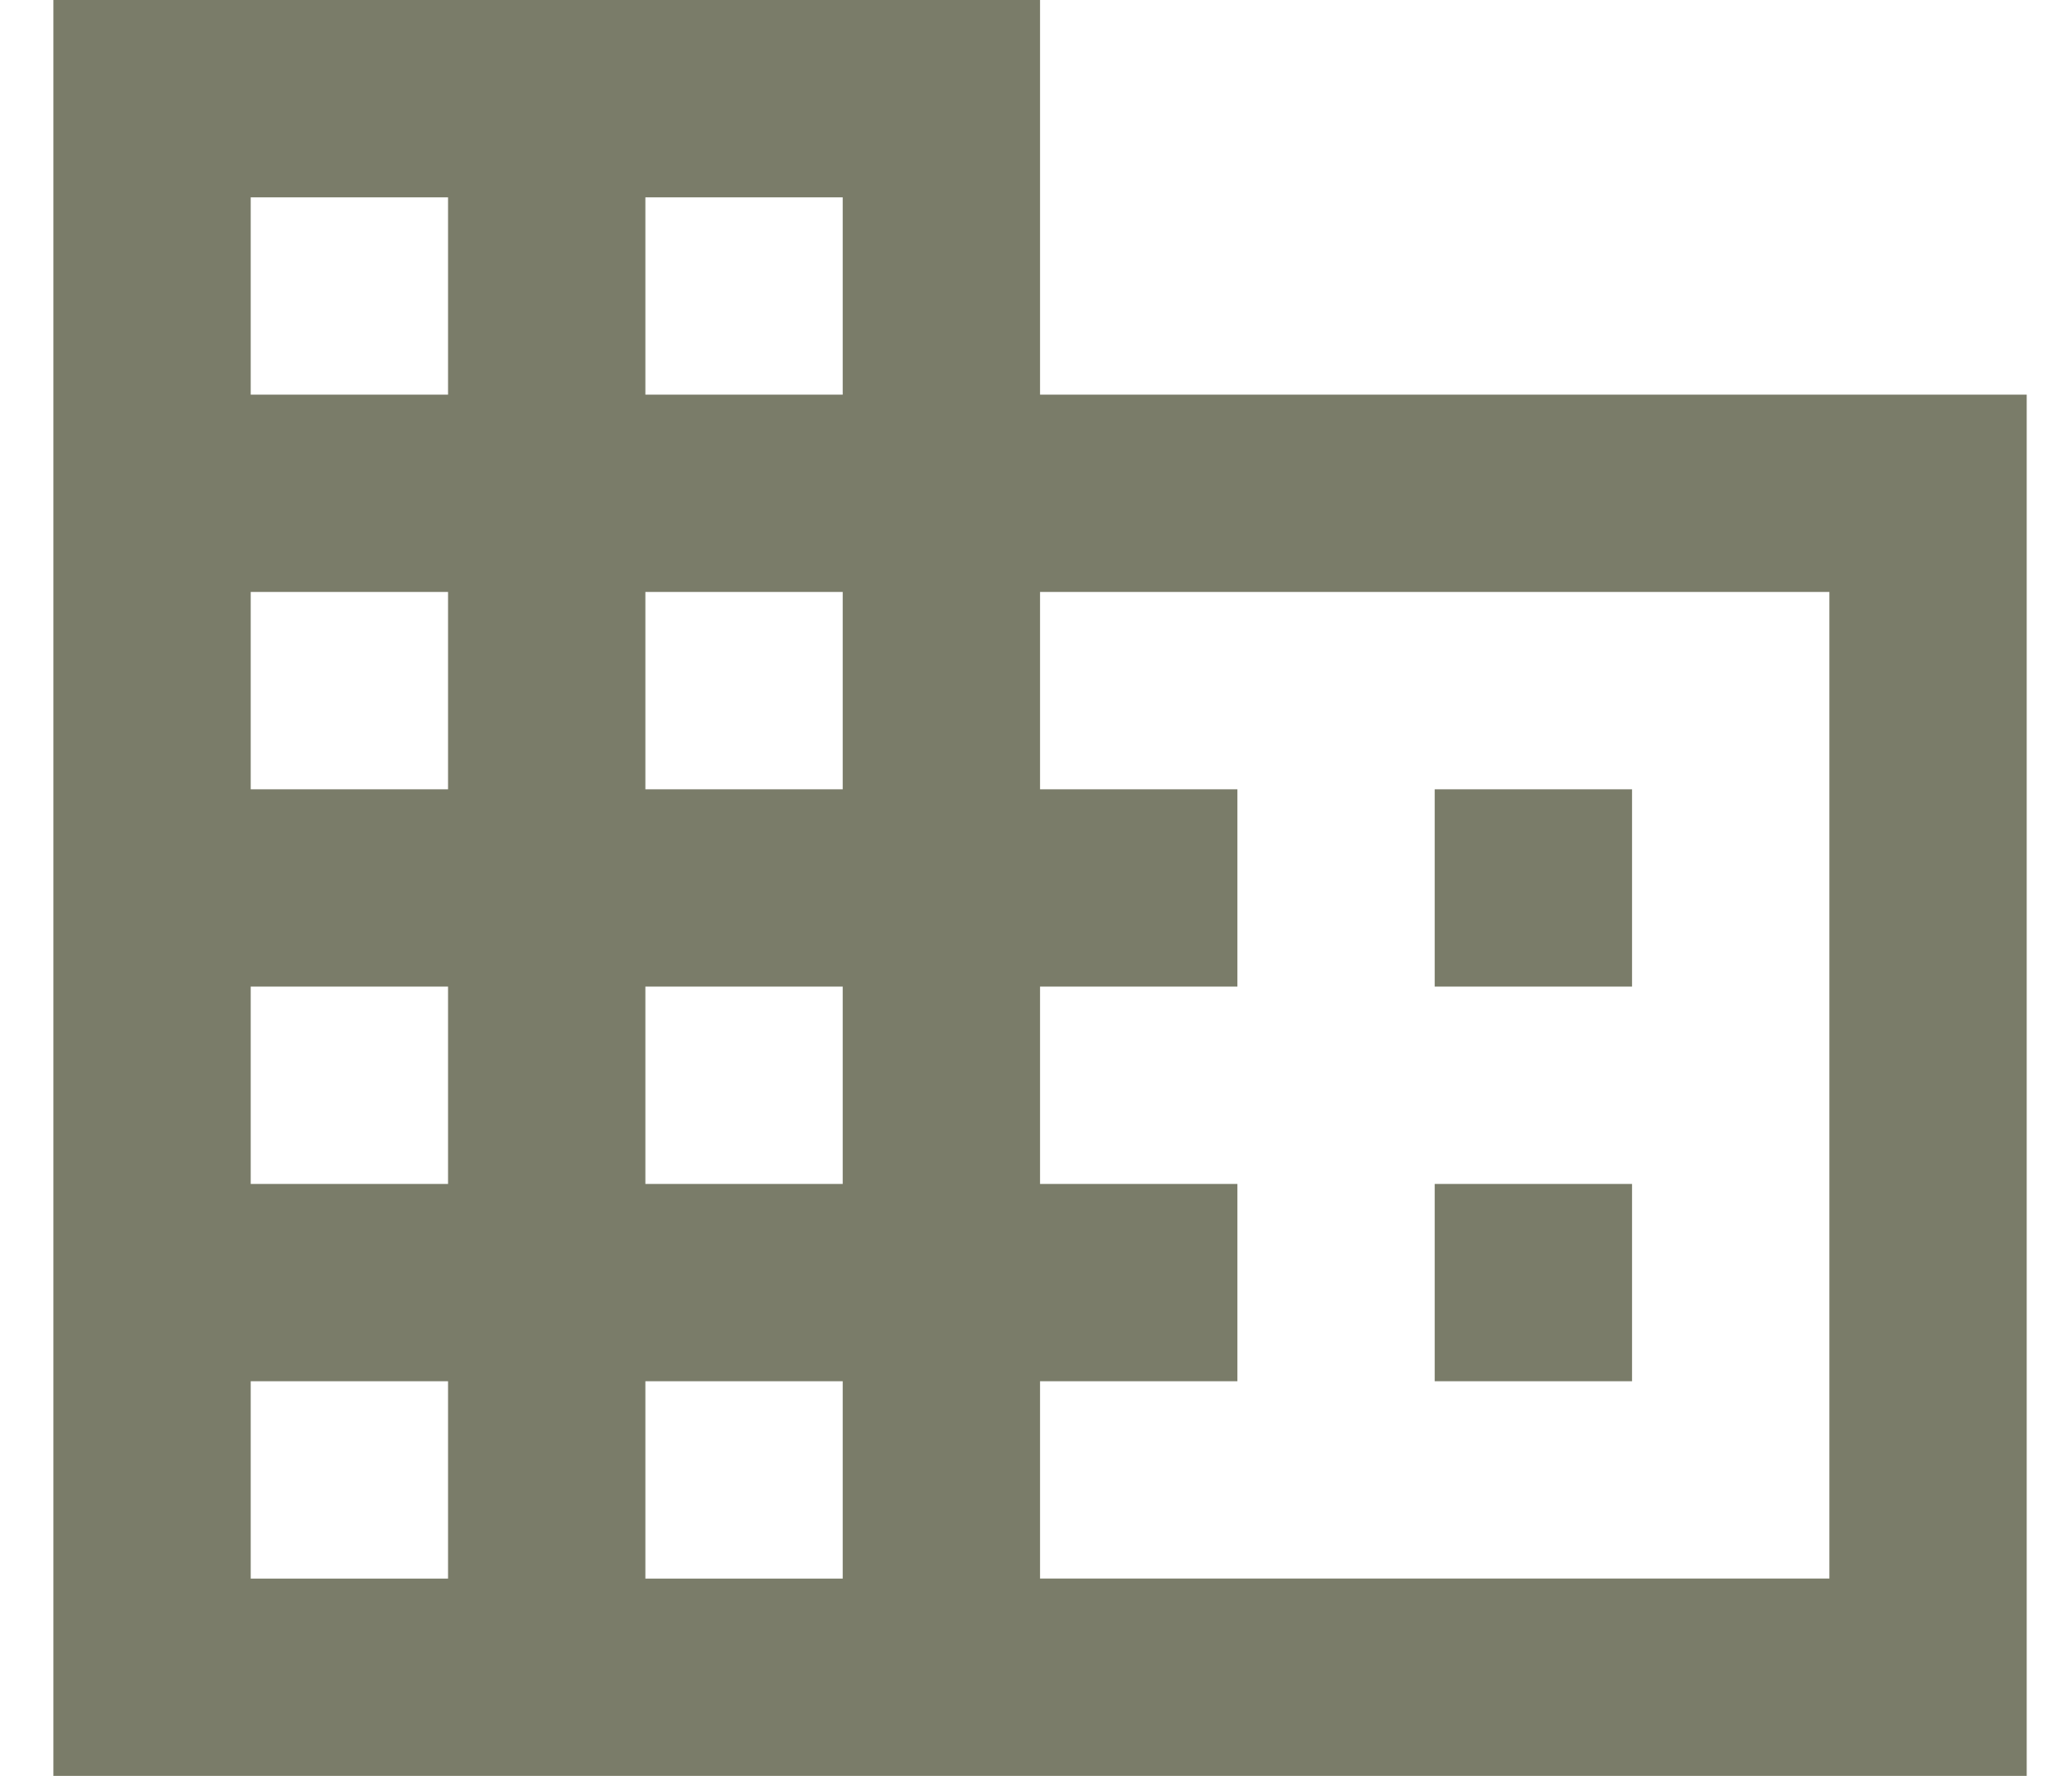
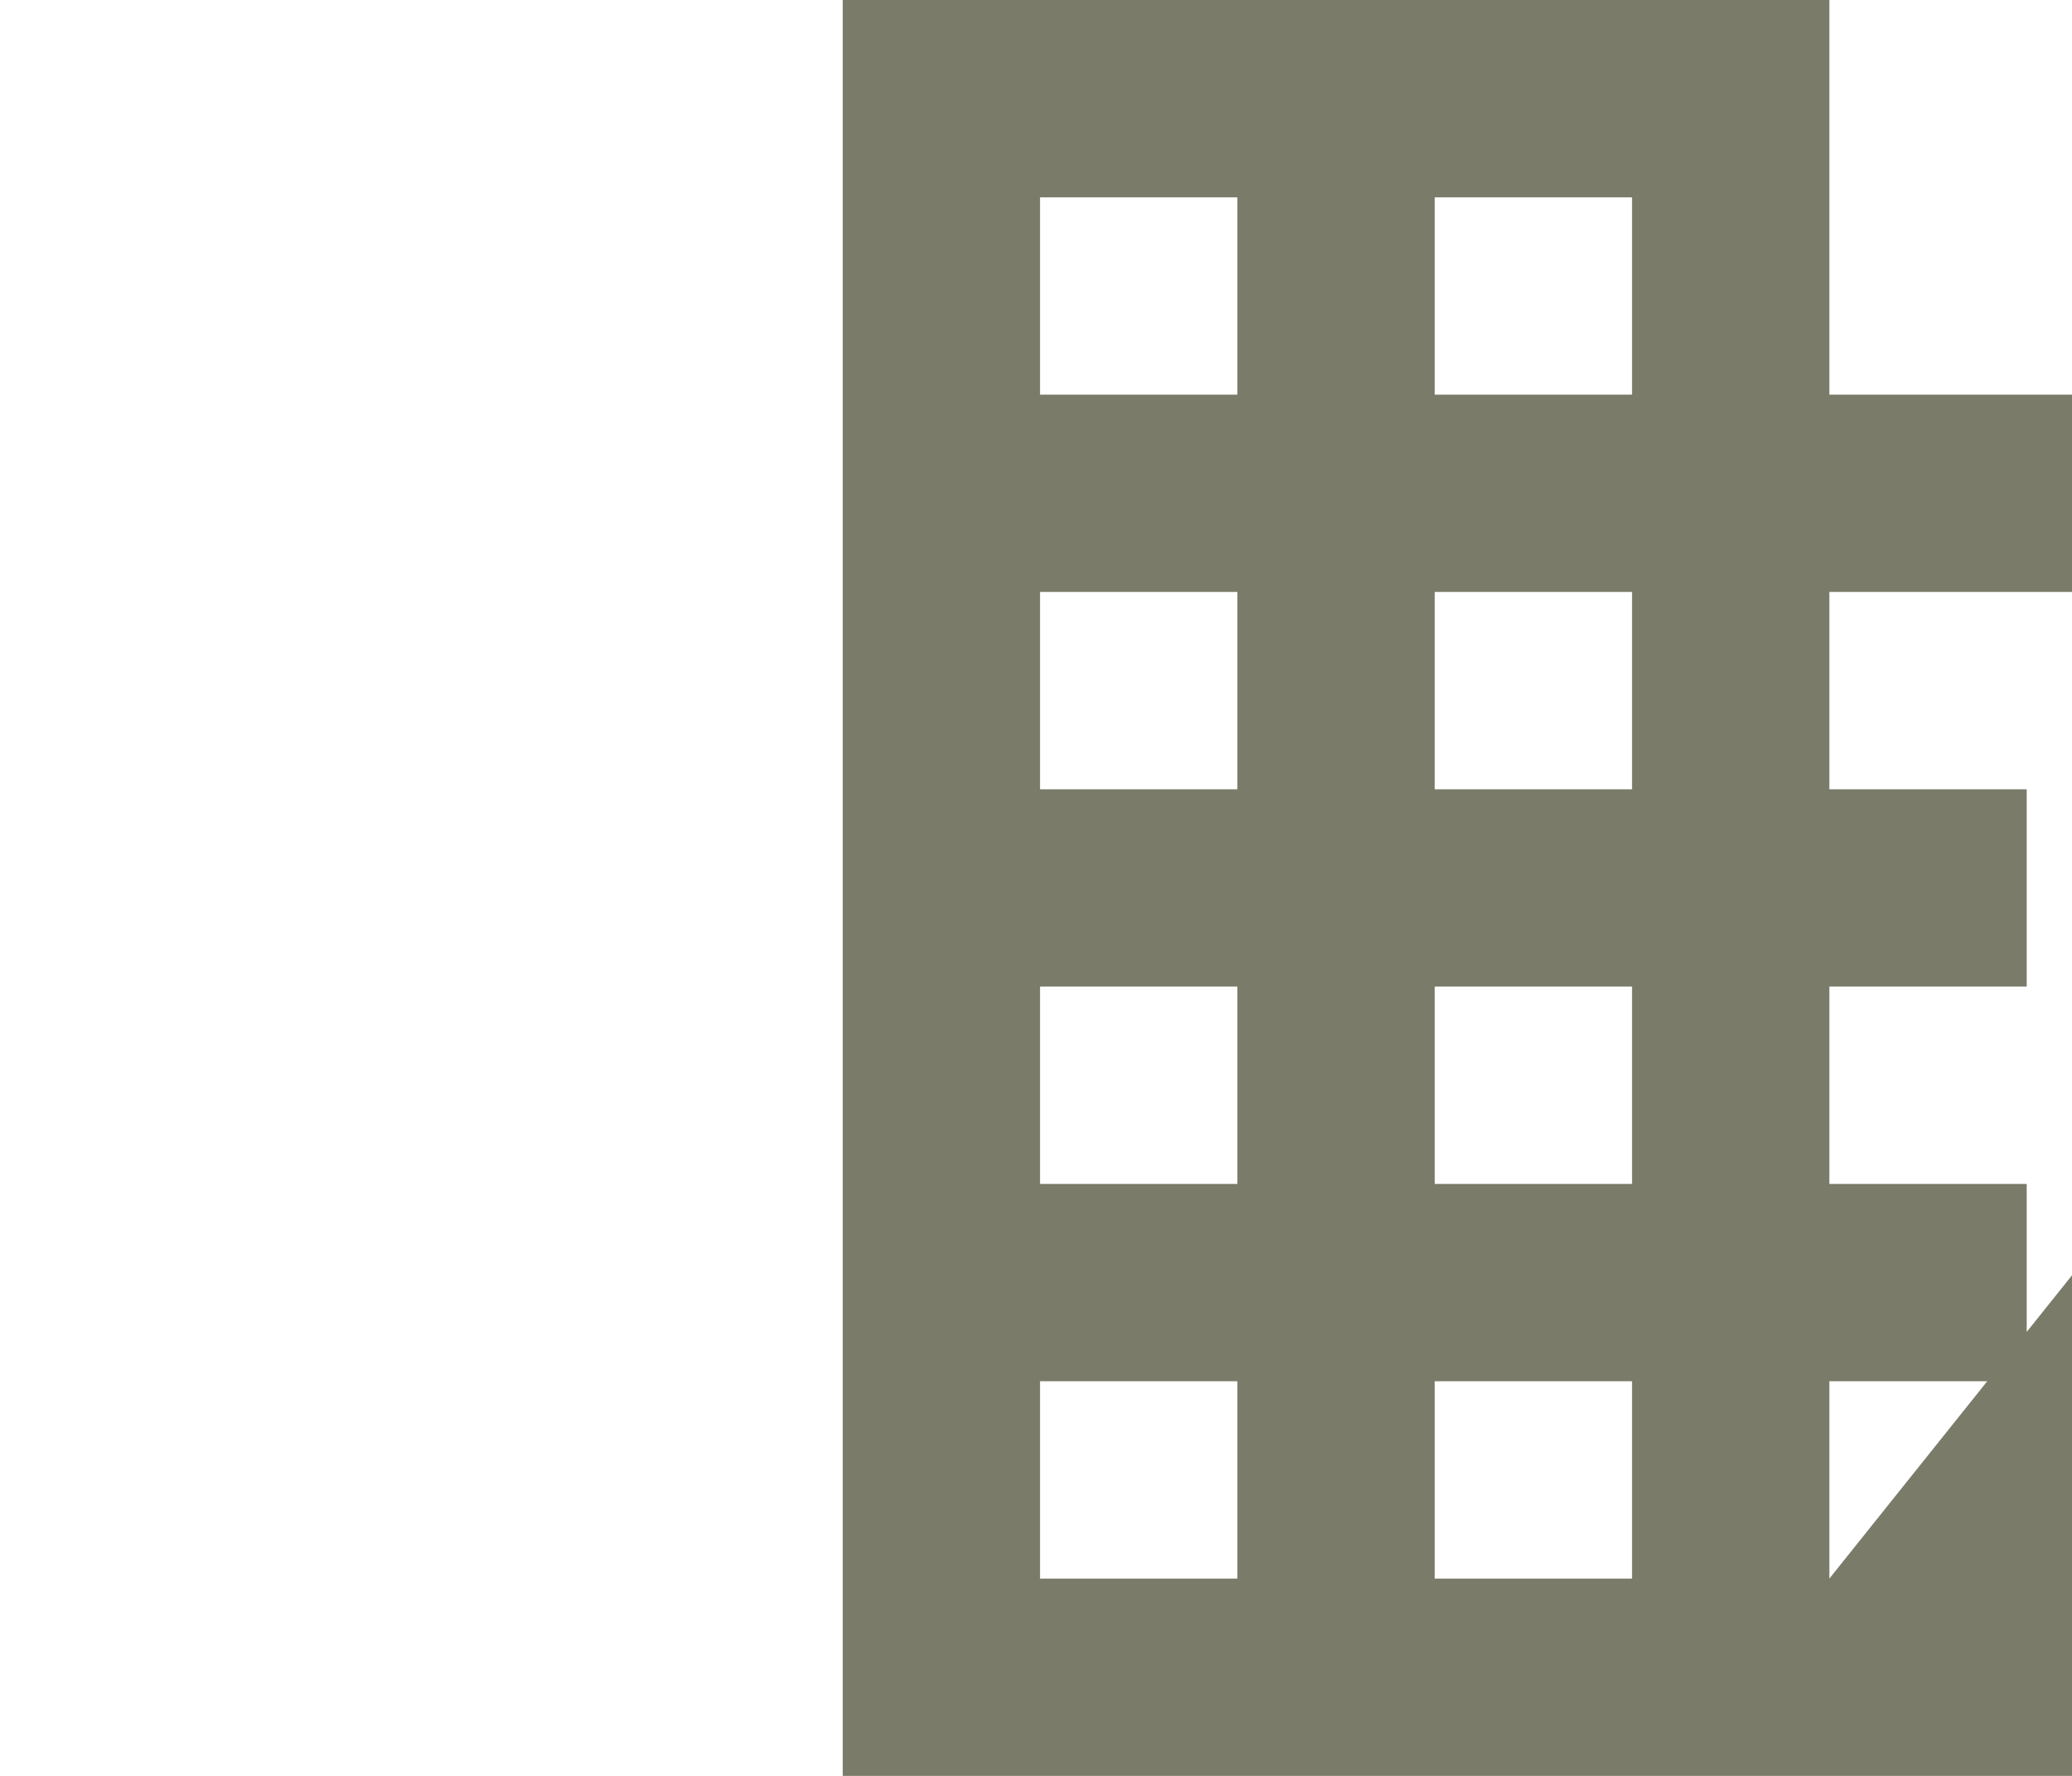
<svg xmlns="http://www.w3.org/2000/svg" fill="none" height="18" viewBox="0 0 21 18" width="21">
-   <path d="m16.541 12h-2v2h2m0-6h-2v2h2m2 6h-8v-2h2v-2h-2v-2h2v-2h-2v-2h8m-10-2h-2v-2h2m0 6h-2v-2h2m0 6h-2v-2h2m0 6h-2v-2h2m-4-10h-2v-2h2m0 6h-2v-2h2m0 6h-2v-2h2m0 6h-2v-2h2m6-10v-4h-10v18h20v-14z" fill="#7a7c69" />
+   <path d="m16.541 12h-2v2h2m0-6h-2v2h2m2 6v-2h2v-2h-2v-2h2v-2h-2v-2h8m-10-2h-2v-2h2m0 6h-2v-2h2m0 6h-2v-2h2m0 6h-2v-2h2m-4-10h-2v-2h2m0 6h-2v-2h2m0 6h-2v-2h2m0 6h-2v-2h2m6-10v-4h-10v18h20v-14z" fill="#7a7c69" />
</svg>